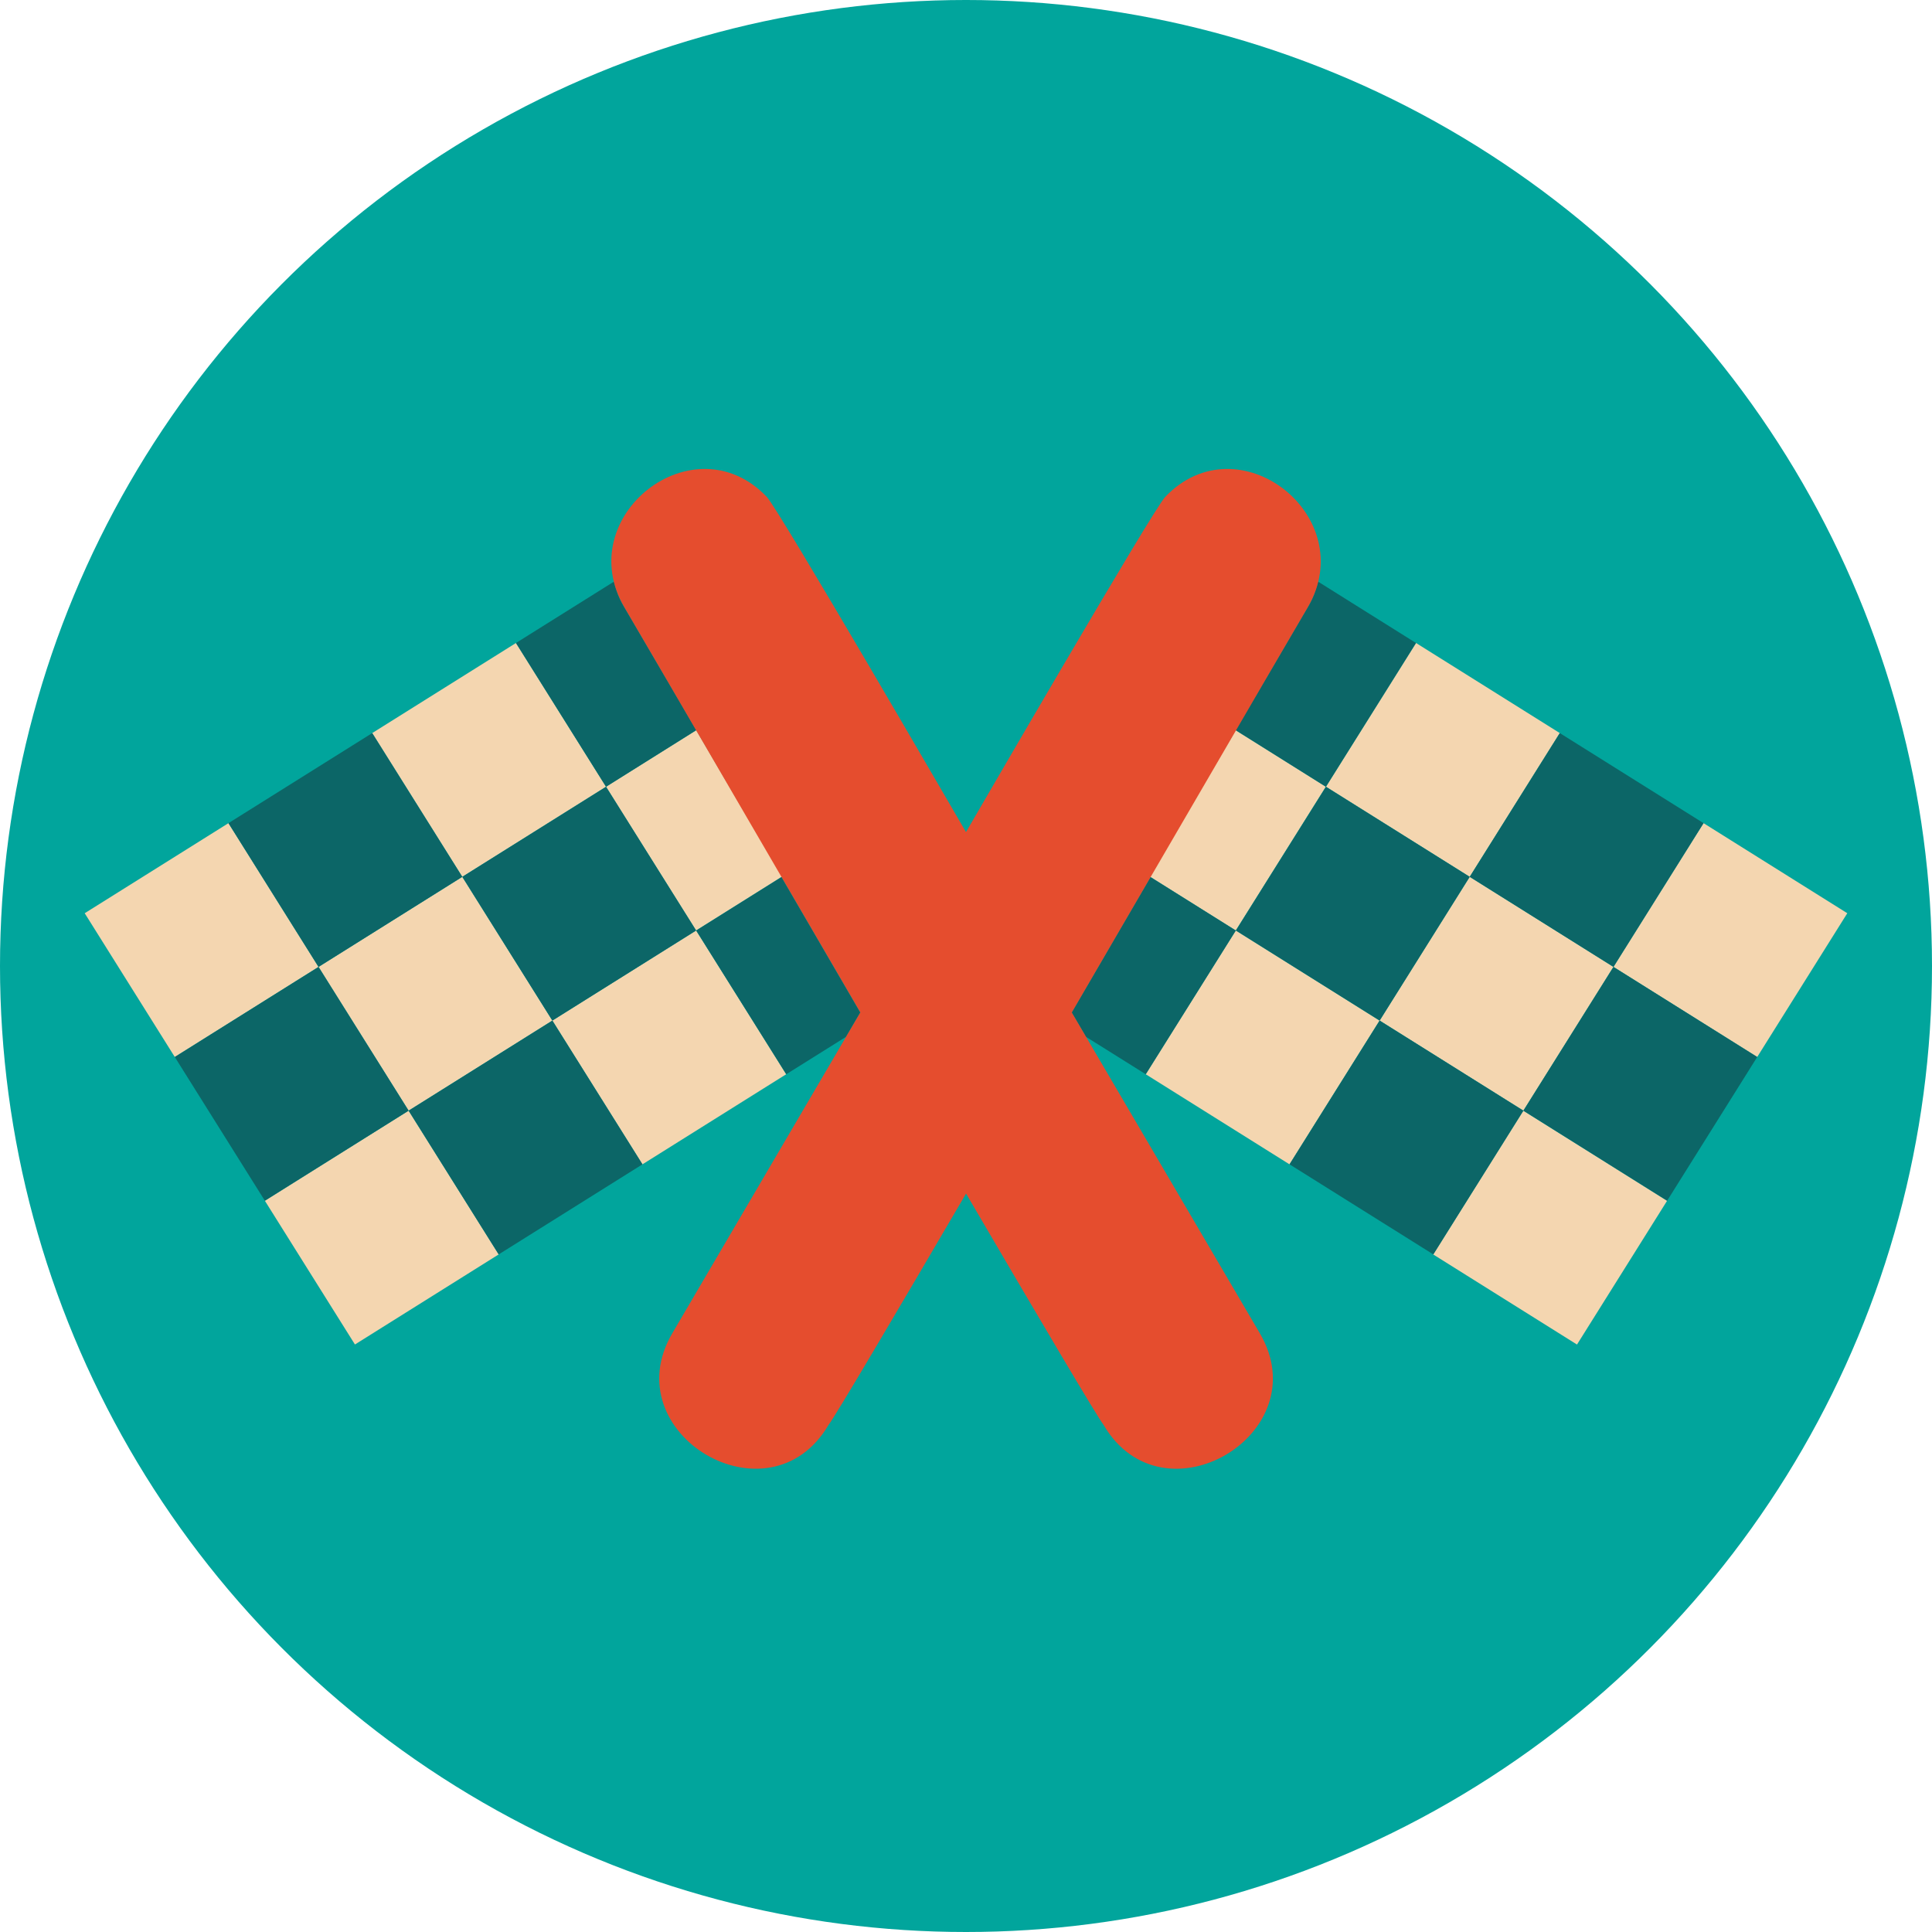
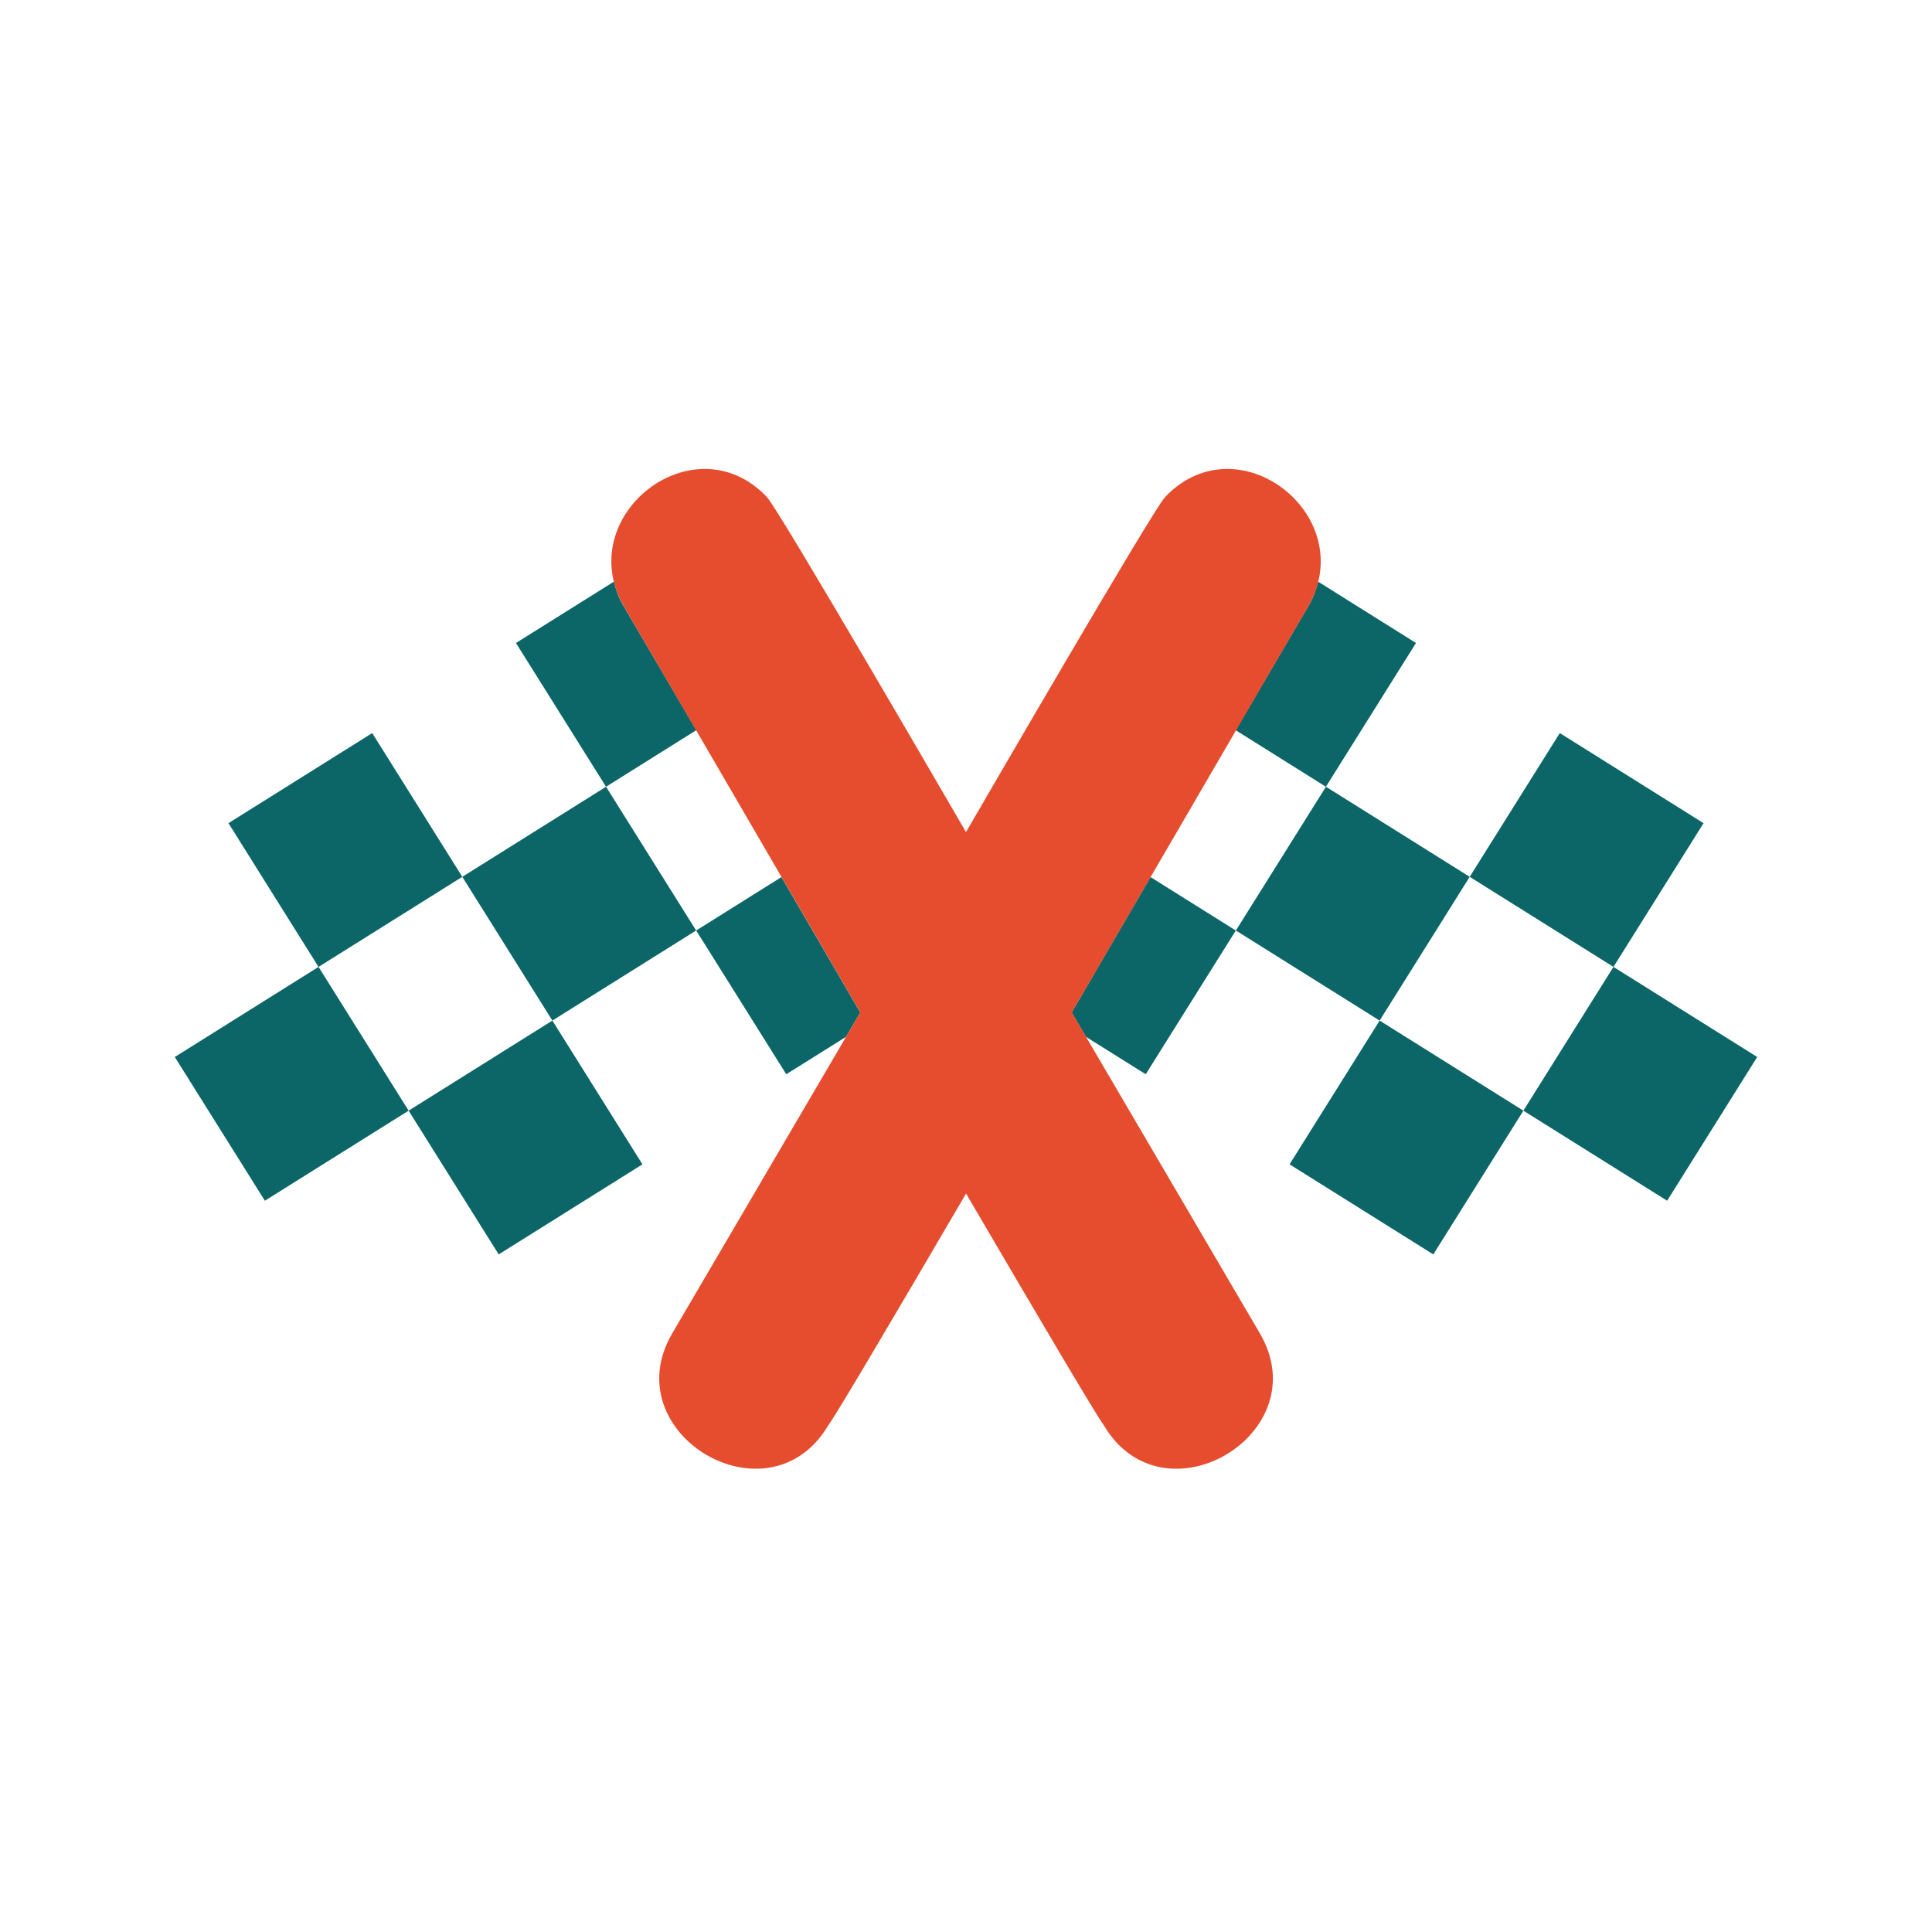
<svg xmlns="http://www.w3.org/2000/svg" version="1.1" id="Uploaded to svgrepo.com" width="800px" height="800px" viewBox="0 0 32 32" xml:space="preserve">
  <style type="text/css">
	.pictogram_een{fill:#F4D6B0;}
	.pictogram_vier{fill:#E54D2E;}
	.pictogram_vijf{fill:#01A59C;}
	.pictogram_zes{fill:#0C6667;}
	.st0{fill:#F8AD89;}
	.st1{fill:#F27261;}
	.st2{fill:none;}
</style>
  <g>
-     <circle class="pictogram_vijf" cx="16" cy="16" r="16" />
-     <path class="pictogram_een" d="M21.962,13.031l1.492-2.381l2.381,1.492l-1.492,2.381L21.962,13.031z M28.216,13.634l-1.492,2.381   l2.381,1.492l1.492-2.381L28.216,13.634z M20.466,12.094l-1.422,2.425l1.424,0.893l1.492-2.381L20.466,12.094z M22.851,16.904   l2.381,1.492l1.492-2.381l-2.381-1.492L22.851,16.904z M20.469,15.412l-1.492,2.381l2.381,1.492l1.492-2.381L20.469,15.412z    M23.739,20.778l2.381,1.492l1.492-2.381l-2.381-1.492L23.739,20.778z M10.038,13.031L8.546,10.65l-2.381,1.492l1.492,2.381   L10.038,13.031z M1.403,15.126l1.492,2.381l2.381-1.492l-1.492-2.381L1.403,15.126z M10.038,13.031l1.492,2.381l1.424-0.893   l-1.422-2.425L10.038,13.031z M7.657,14.523l-2.381,1.492l1.492,2.381l2.381-1.492L7.657,14.523z M9.149,16.904l1.492,2.381   l2.381-1.492l-1.492-2.381L9.149,16.904z M6.768,18.396l-2.381,1.492l1.492,2.381l2.381-1.492L6.768,18.396z" />
    <path class="pictogram_zes" d="M21.679,10.025c0.073-0.125,0.12-0.257,0.153-0.391l1.621,1.016l-1.492,2.381l-1.495-0.937   L21.679,10.025z M26.724,16.015l1.492-2.381l-2.381-1.492l-1.492,2.381L26.724,16.015z M21.962,13.031l-1.492,2.381l2.381,1.492   l1.492-2.381L21.962,13.031z M25.232,18.396l2.381,1.492l1.492-2.381l-2.381-1.492L25.232,18.396z M22.851,16.904l-1.492,2.381   l2.381,1.492l1.492-2.381L22.851,16.904z M10.321,10.025c-0.073-0.125-0.12-0.257-0.153-0.391L8.546,10.65l1.492,2.381l1.495-0.937   L10.321,10.025z M7.657,14.523l-1.492-2.381l-2.381,1.492l1.492,2.381L7.657,14.523z M7.657,14.523l1.492,2.381l2.381-1.492   l-1.492-2.381L7.657,14.523z M5.276,16.015l-2.381,1.492l1.492,2.381l2.381-1.492L5.276,16.015z M6.768,18.396l1.492,2.381   l2.381-1.492l-1.492-2.381L6.768,18.396z M17.987,17.173l0.99,0.62l1.492-2.381l-1.413-0.885c-0.423,0.728-0.864,1.485-1.306,2.243   C17.83,16.905,17.908,17.038,17.987,17.173z M11.531,15.412l1.492,2.381l0.99-0.62c0.079-0.135,0.157-0.268,0.236-0.403   c-0.442-0.758-0.882-1.515-1.306-2.243L11.531,15.412z" />
    <path class="pictogram_vier" d="M19.299,8.231c-0.207,0.217-3.148,5.292-3.299,5.551c-0.152-0.259-3.093-5.334-3.299-5.551   c-1.211-1.273-3.243,0.321-2.359,1.828c0.637,1.086,2.28,3.915,3.908,6.71c-1.263,2.155-2.464,4.204-3.115,5.315   c-0.974,1.661,1.605,3.193,2.588,1.517c0.114-0.147,1.063-1.755,2.278-3.832c1.215,2.077,2.164,3.684,2.278,3.832   c0.983,1.677,3.562,0.144,2.588-1.517c-0.651-1.111-1.852-3.159-3.115-5.314c1.628-2.794,3.271-5.624,3.908-6.71   C22.542,8.552,20.511,6.958,19.299,8.231z" />
  </g>
</svg>